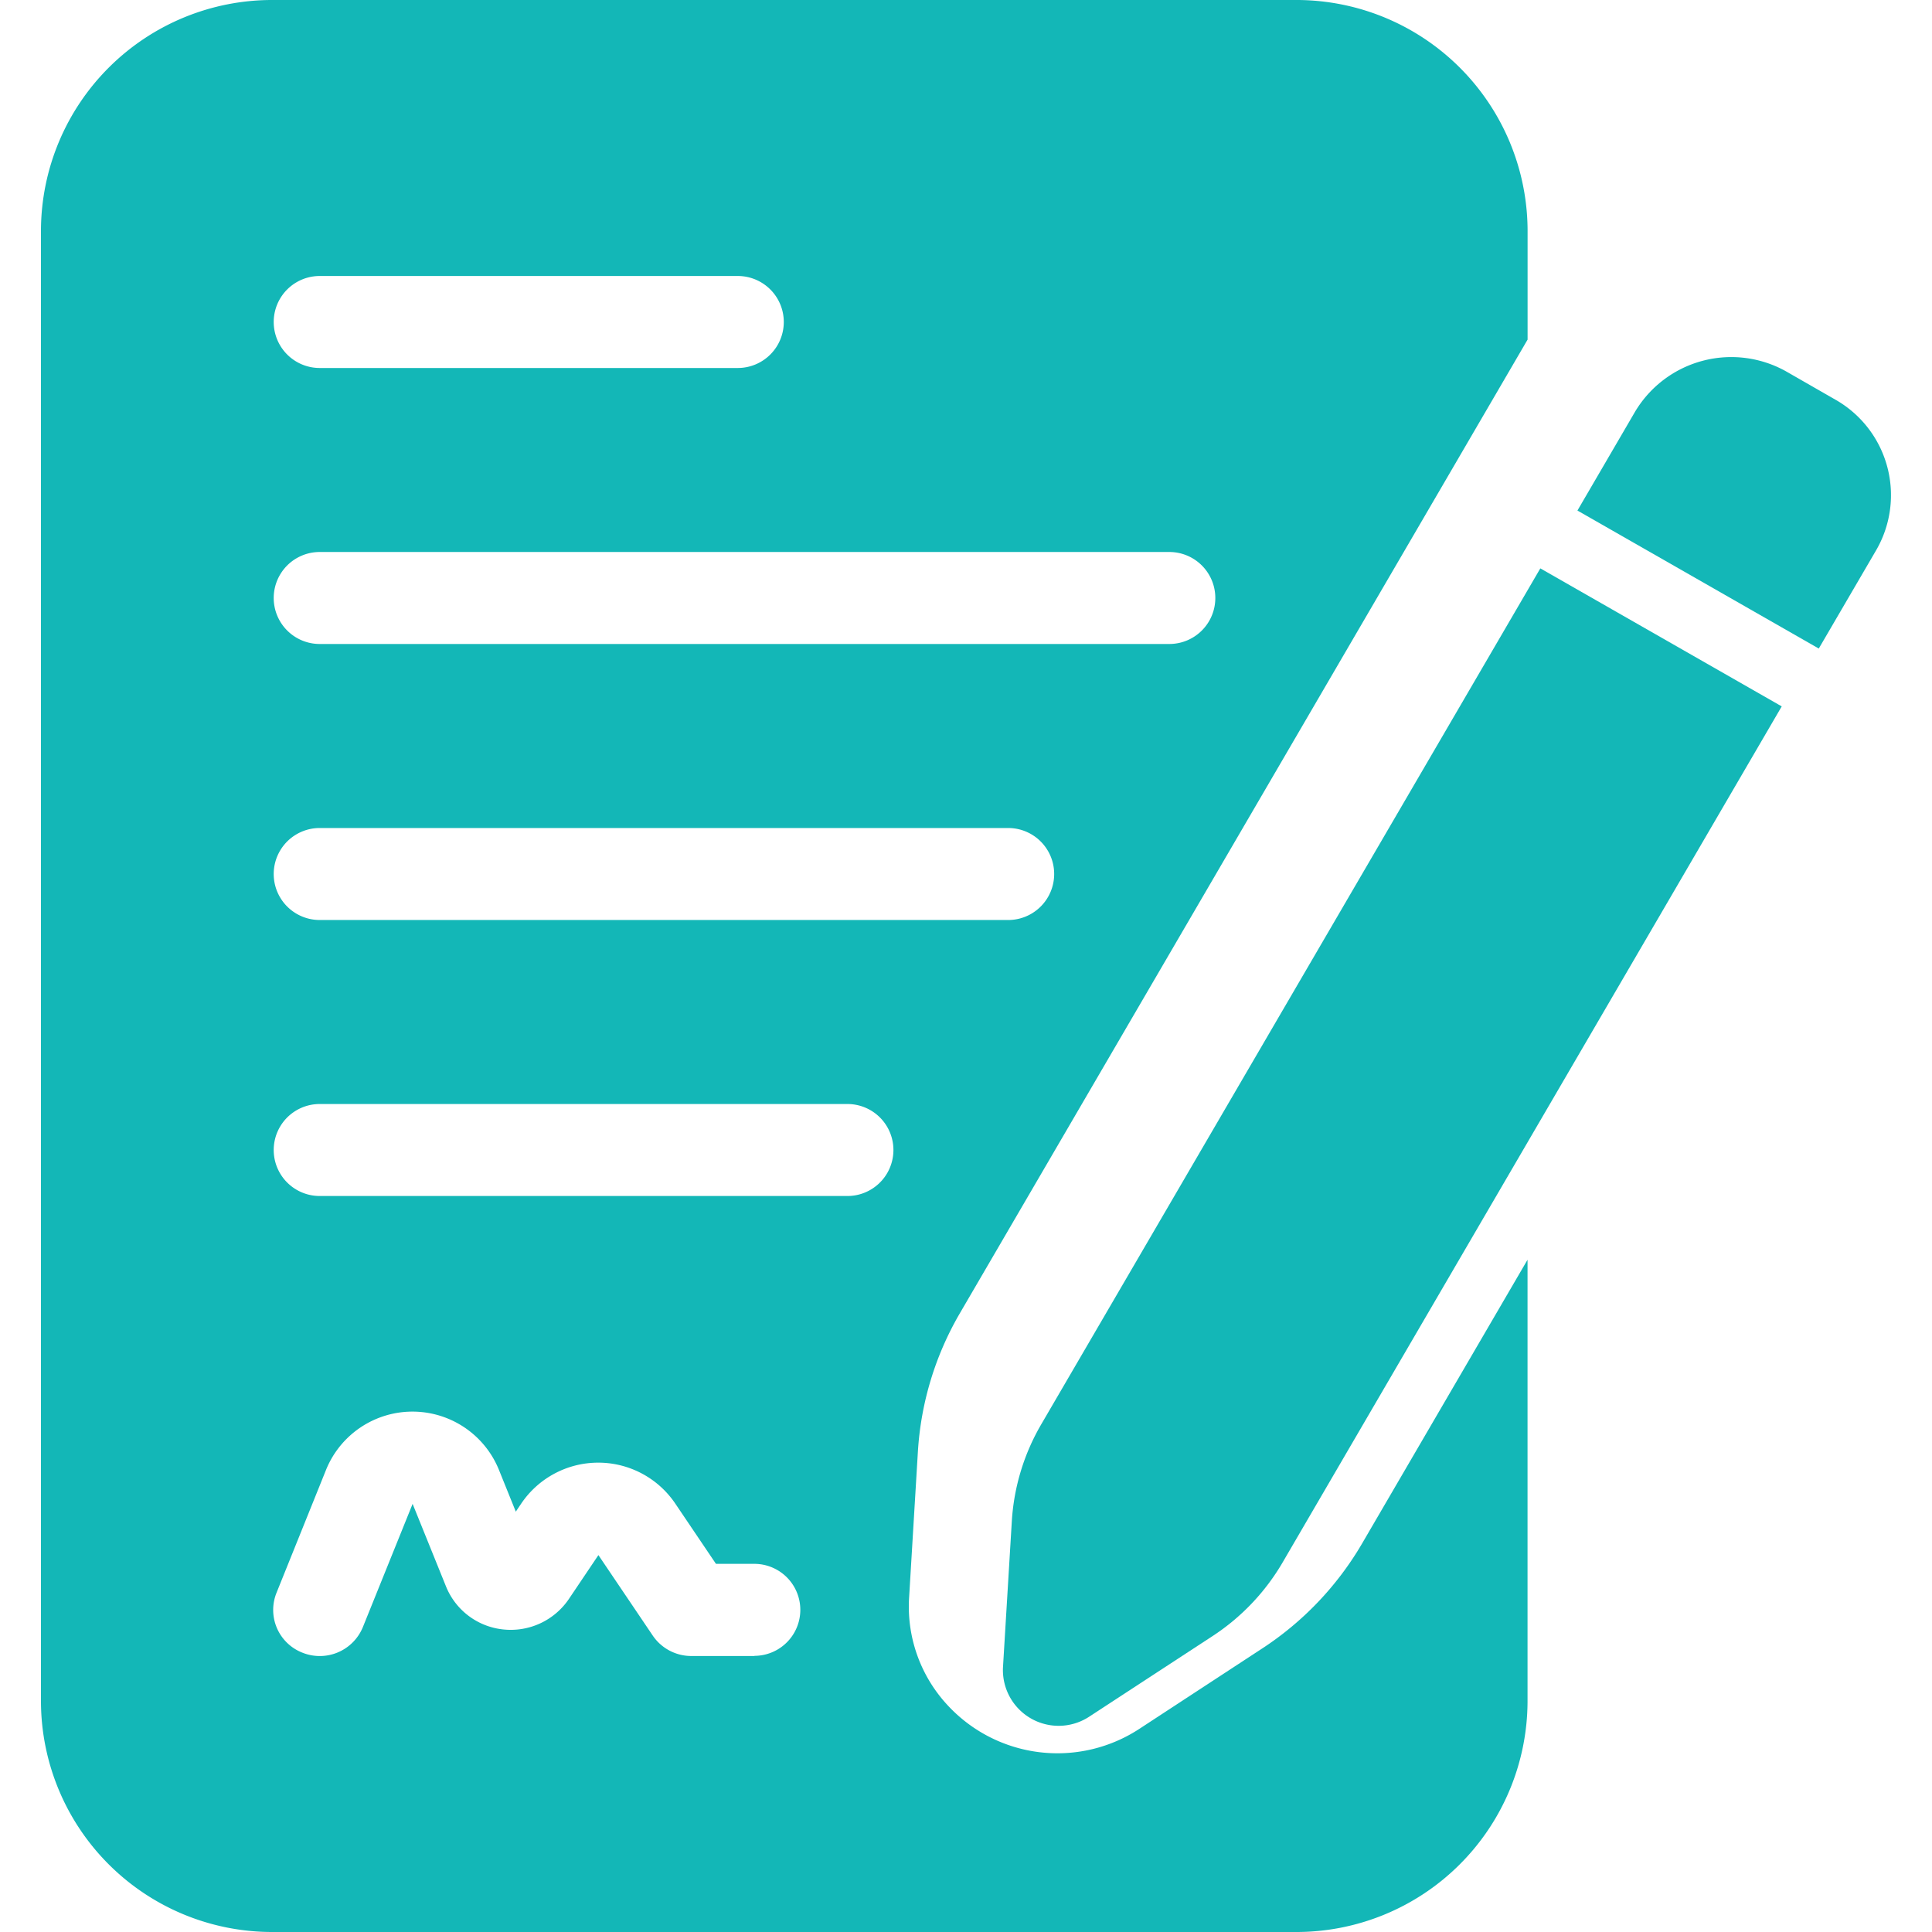
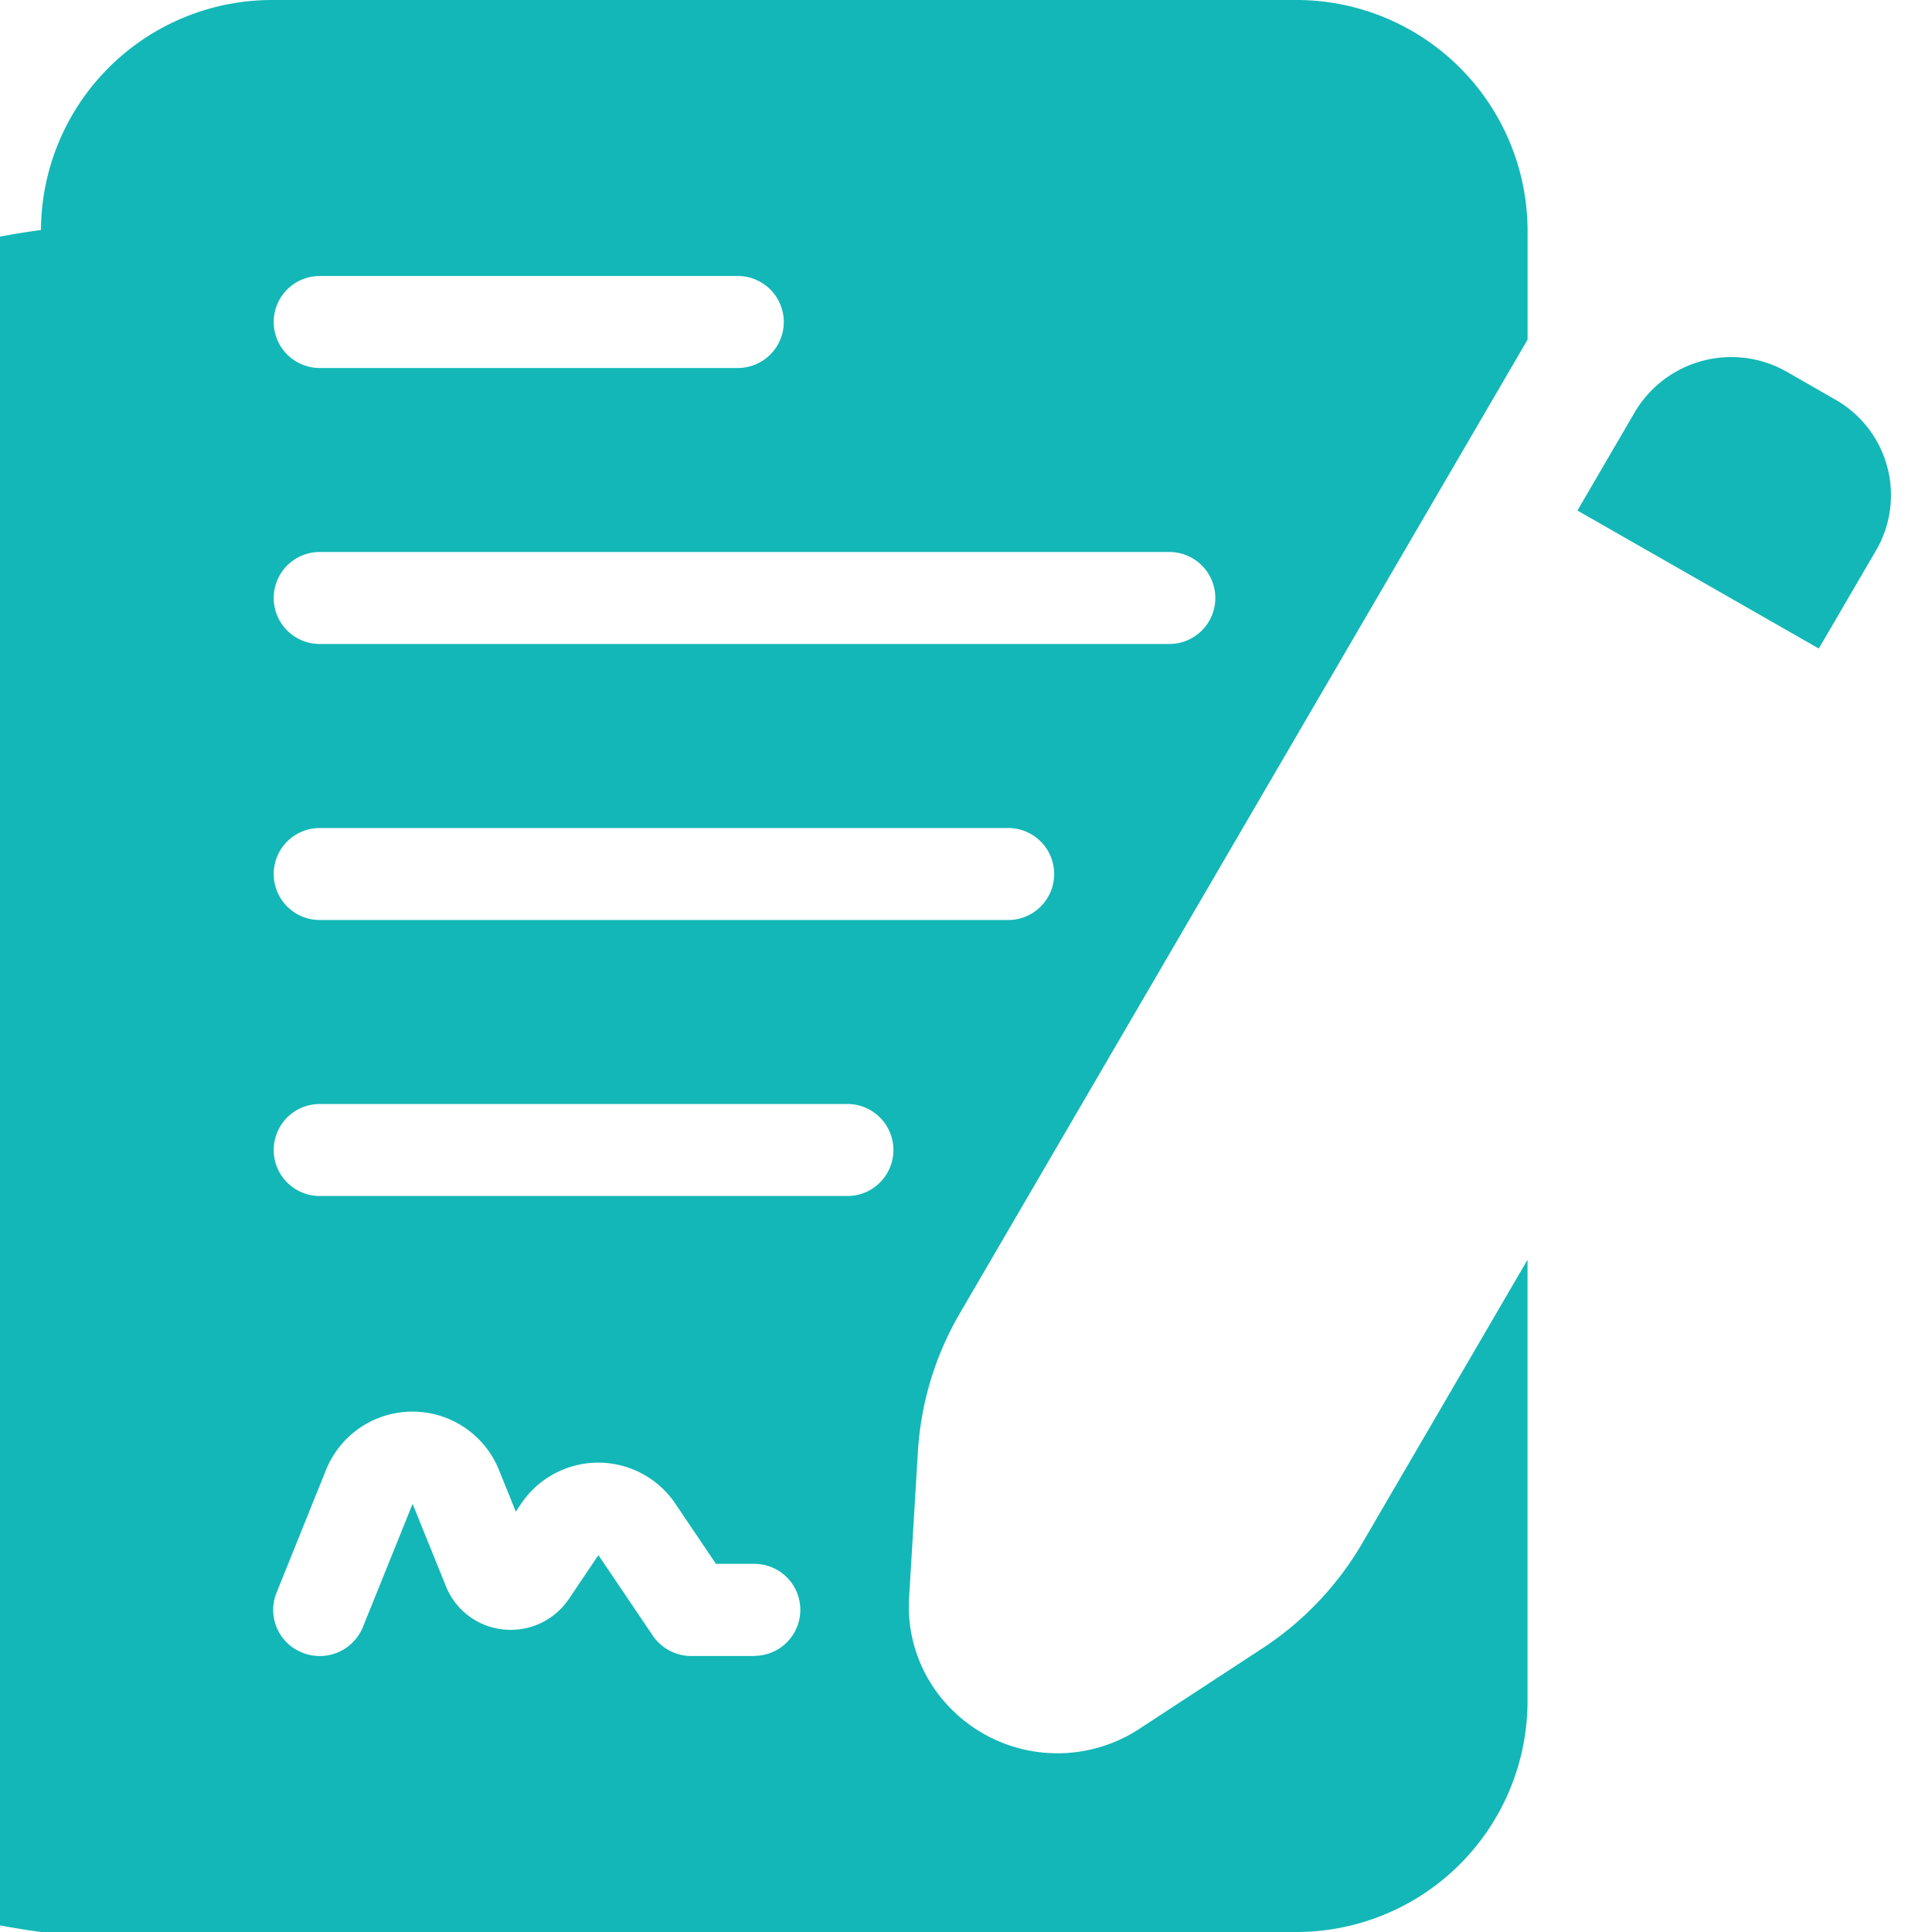
<svg xmlns="http://www.w3.org/2000/svg" width="83" height="83" viewBox="0 0 83 83">
  <g id="Group_18593" data-name="Group 18593" transform="translate(14312 -2131)">
    <g id="Group_18592" data-name="Group 18592" transform="translate(-181.24 -320)">
      <path id="Vector-1" d="M10.649,13.217,13.11,9a4.717,4.717,0,0,0-1.752-6.478L9.284,1.332A4.815,4.815,0,0,0,2.742,3.067L.281,7.288Z" transform="translate(-14063.273 2465.645)" fill="#13b7b7" />
-       <path id="Vector-2" d="M23.658.359,2.219,37.128A9.391,9.391,0,0,0,.954,41.3L.575,47.565a2.394,2.394,0,0,0,3.71,2.12l5.289-3.456a9.507,9.507,0,0,0,3.018-3.174L34.03,6.286,23.66.357Z" transform="translate(-14088.246 2475.061)" fill="#13b7b7" />
-       <path id="Vector" d="M40.091,56.436l24.4-41.846V9.881A9.931,9.931,0,0,0,54.51,0H10.6A9.931,9.931,0,0,0,.625,9.881V73.119A9.931,9.931,0,0,0,10.6,83H54.51a9.931,9.931,0,0,0,9.979-9.881v-19l-7.113,12.2A13.555,13.555,0,0,1,53.1,70.813l-5.285,3.458a6.423,6.423,0,0,1-8.181-.951,6.218,6.218,0,0,1-1.712-4.707l.377-6.261a13.41,13.41,0,0,1,1.794-5.919ZM12.6,11.857H30.561a1.976,1.976,0,1,1,0,3.952H12.6a1.976,1.976,0,1,1,0-3.952Zm0,11.857H49.1a1.976,1.976,0,1,1,0,3.952H12.6a1.976,1.976,0,1,1,0-3.952ZM31.28,71.143H28.566a2,2,0,0,1-1.658-.877l-2.335-3.458L23.3,68.7A3.016,3.016,0,0,1,20.465,70a2.982,2.982,0,0,1-2.433-1.83l-1.441-3.563-2.139,5.3A2,2,0,0,1,11.857,71a1.97,1.97,0,0,1-1.114-2.569l2.135-5.3a4.007,4.007,0,0,1,7.412-.008l.734,1.818.225-.334a3.993,3.993,0,0,1,6.648.02l1.726,2.557h1.648a1.976,1.976,0,1,1,0,3.952Zm3.992-19.762H12.6a1.976,1.976,0,1,1,0-3.952H35.271a1.976,1.976,0,1,1,0,3.952ZM12.6,39.524a1.976,1.976,0,1,1,0-3.952H42.177a1.976,1.976,0,1,1,0,3.952Z" transform="translate(-14129.625 2451)" fill="#13b7b7" />
+       <path id="Vector" d="M40.091,56.436l24.4-41.846V9.881A9.931,9.931,0,0,0,54.51,0H10.6A9.931,9.931,0,0,0,.625,9.881A9.931,9.931,0,0,0,10.6,83H54.51a9.931,9.931,0,0,0,9.979-9.881v-19l-7.113,12.2A13.555,13.555,0,0,1,53.1,70.813l-5.285,3.458a6.423,6.423,0,0,1-8.181-.951,6.218,6.218,0,0,1-1.712-4.707l.377-6.261a13.41,13.41,0,0,1,1.794-5.919ZM12.6,11.857H30.561a1.976,1.976,0,1,1,0,3.952H12.6a1.976,1.976,0,1,1,0-3.952Zm0,11.857H49.1a1.976,1.976,0,1,1,0,3.952H12.6a1.976,1.976,0,1,1,0-3.952ZM31.28,71.143H28.566a2,2,0,0,1-1.658-.877l-2.335-3.458L23.3,68.7A3.016,3.016,0,0,1,20.465,70a2.982,2.982,0,0,1-2.433-1.83l-1.441-3.563-2.139,5.3A2,2,0,0,1,11.857,71a1.97,1.97,0,0,1-1.114-2.569l2.135-5.3a4.007,4.007,0,0,1,7.412-.008l.734,1.818.225-.334a3.993,3.993,0,0,1,6.648.02l1.726,2.557h1.648a1.976,1.976,0,1,1,0,3.952Zm3.992-19.762H12.6a1.976,1.976,0,1,1,0-3.952H35.271a1.976,1.976,0,1,1,0,3.952ZM12.6,39.524a1.976,1.976,0,1,1,0-3.952H42.177a1.976,1.976,0,1,1,0,3.952Z" transform="translate(-14129.625 2451)" fill="#13b7b7" />
    </g>
    <rect id="Rectangle_7998" data-name="Rectangle 7998" width="83" height="83" transform="translate(-14312 2131)" fill="none" />
  </g>
</svg>